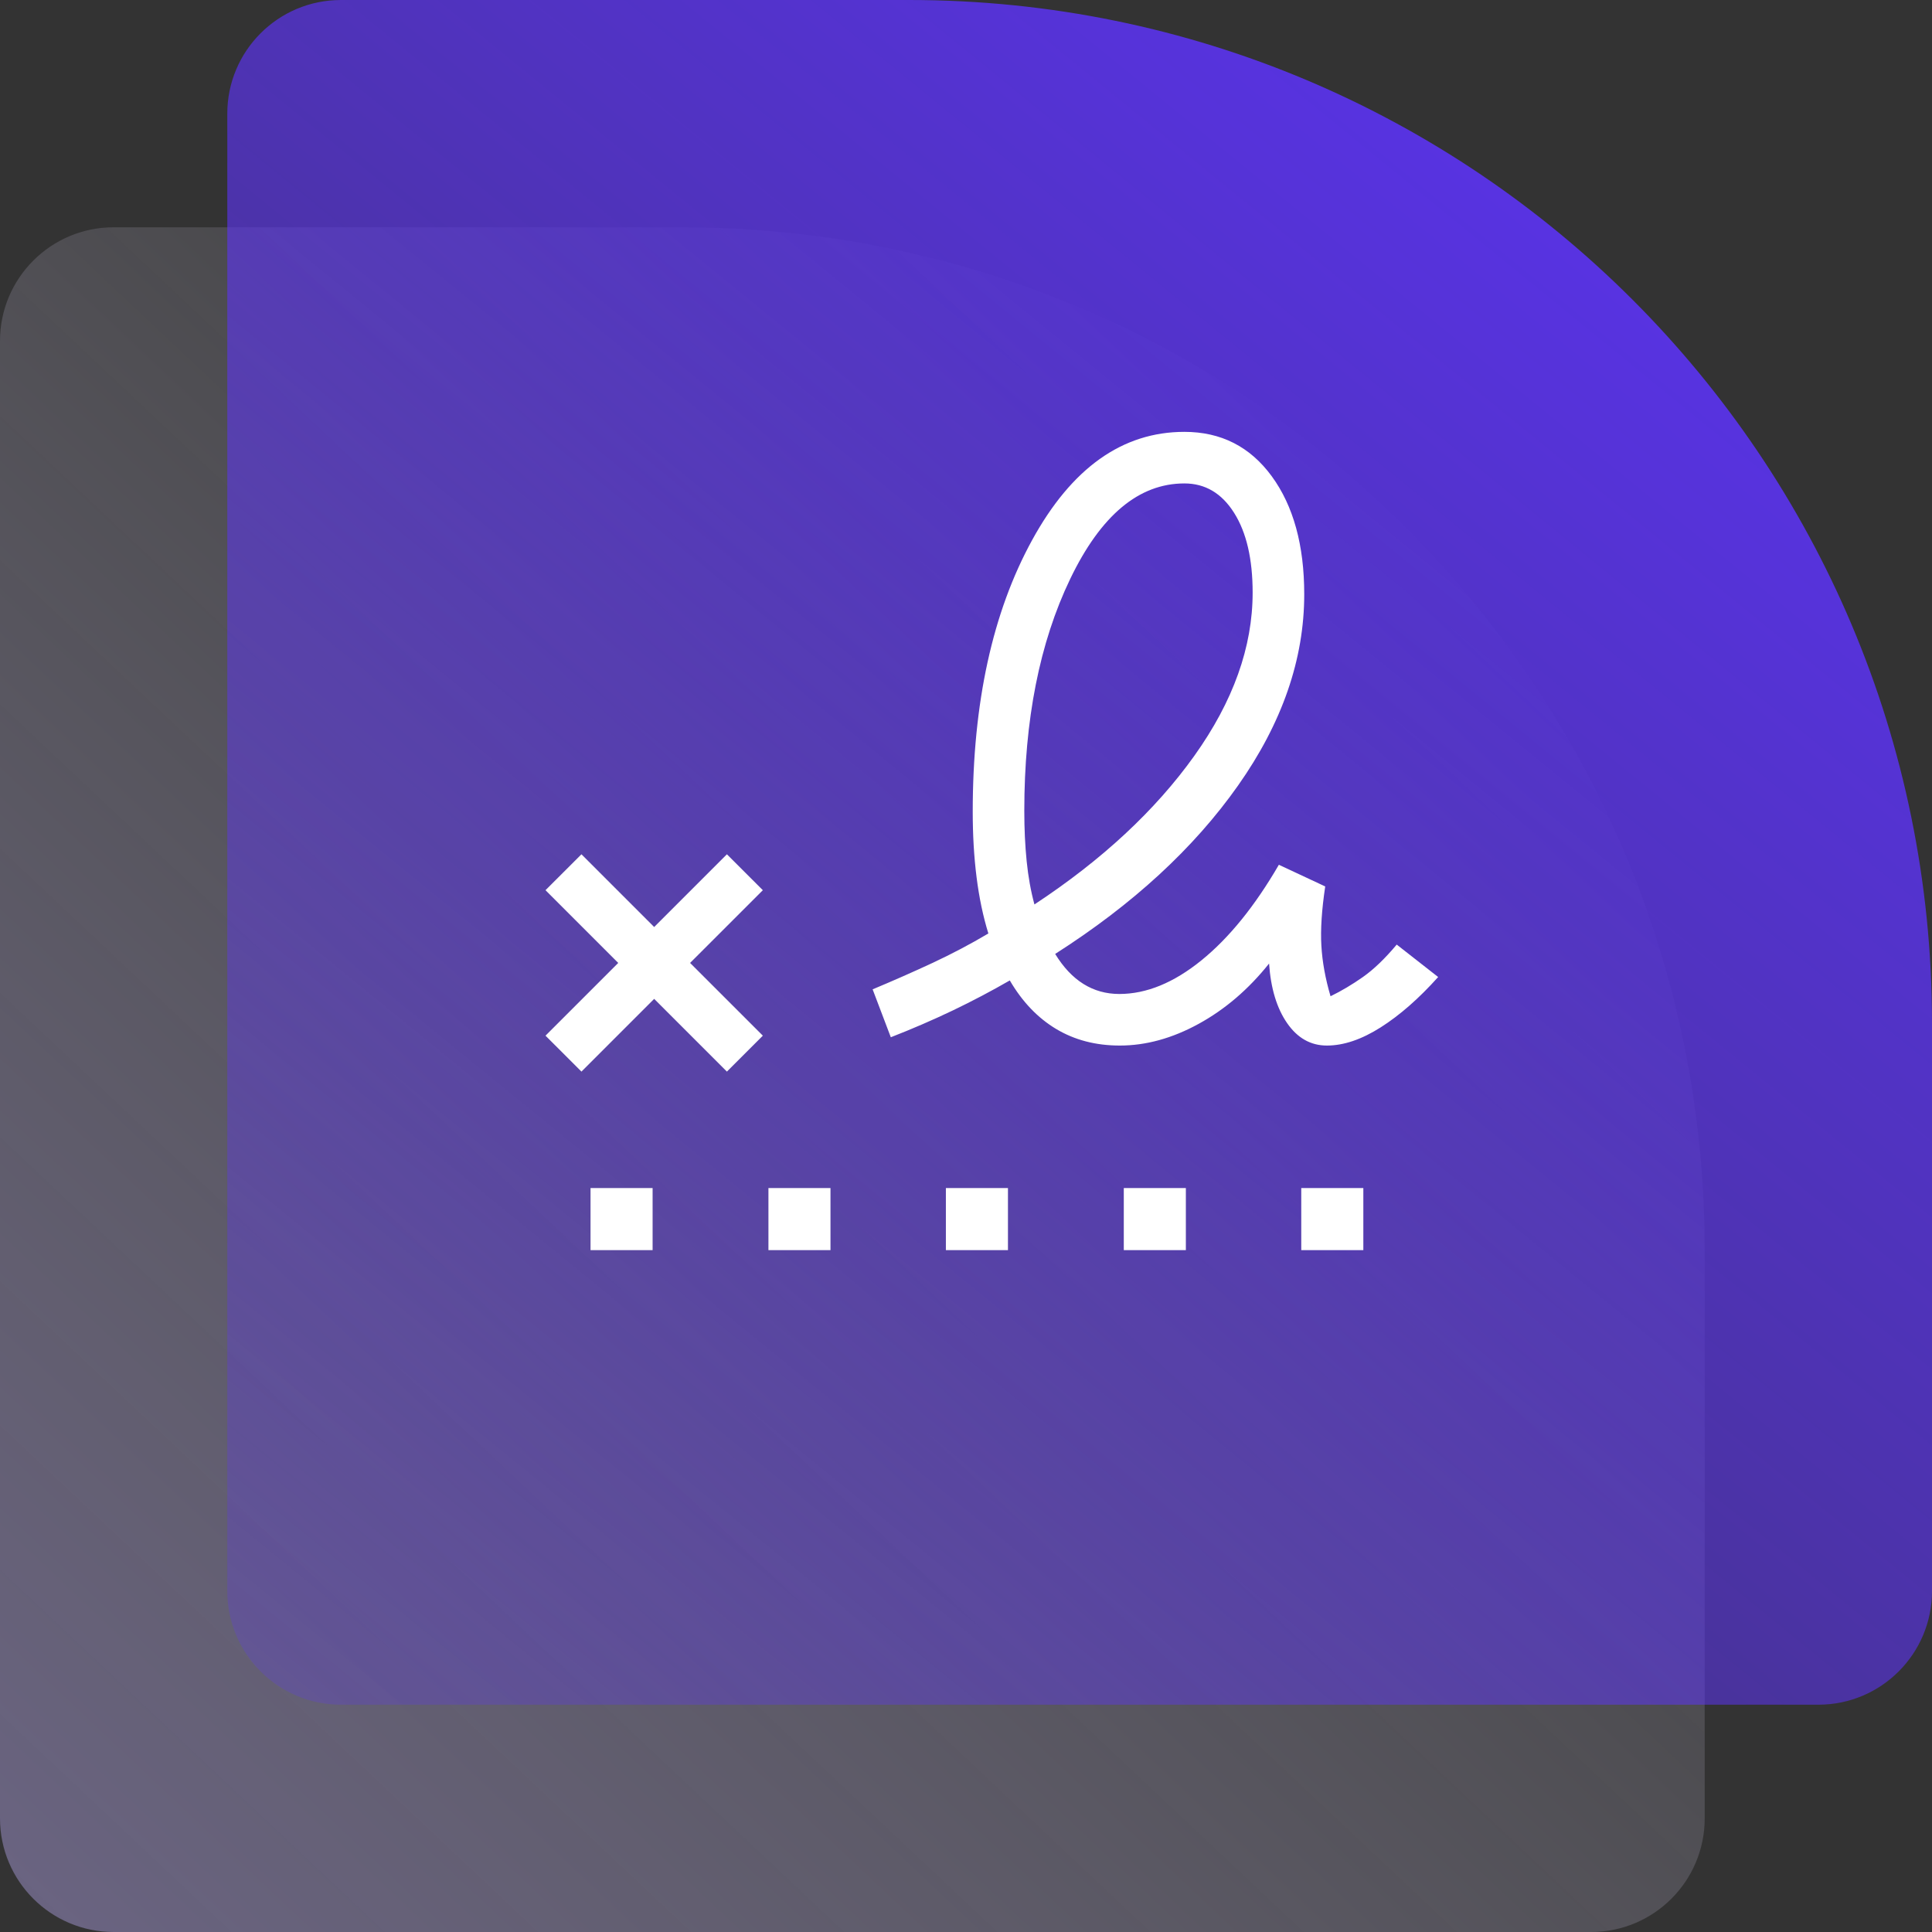
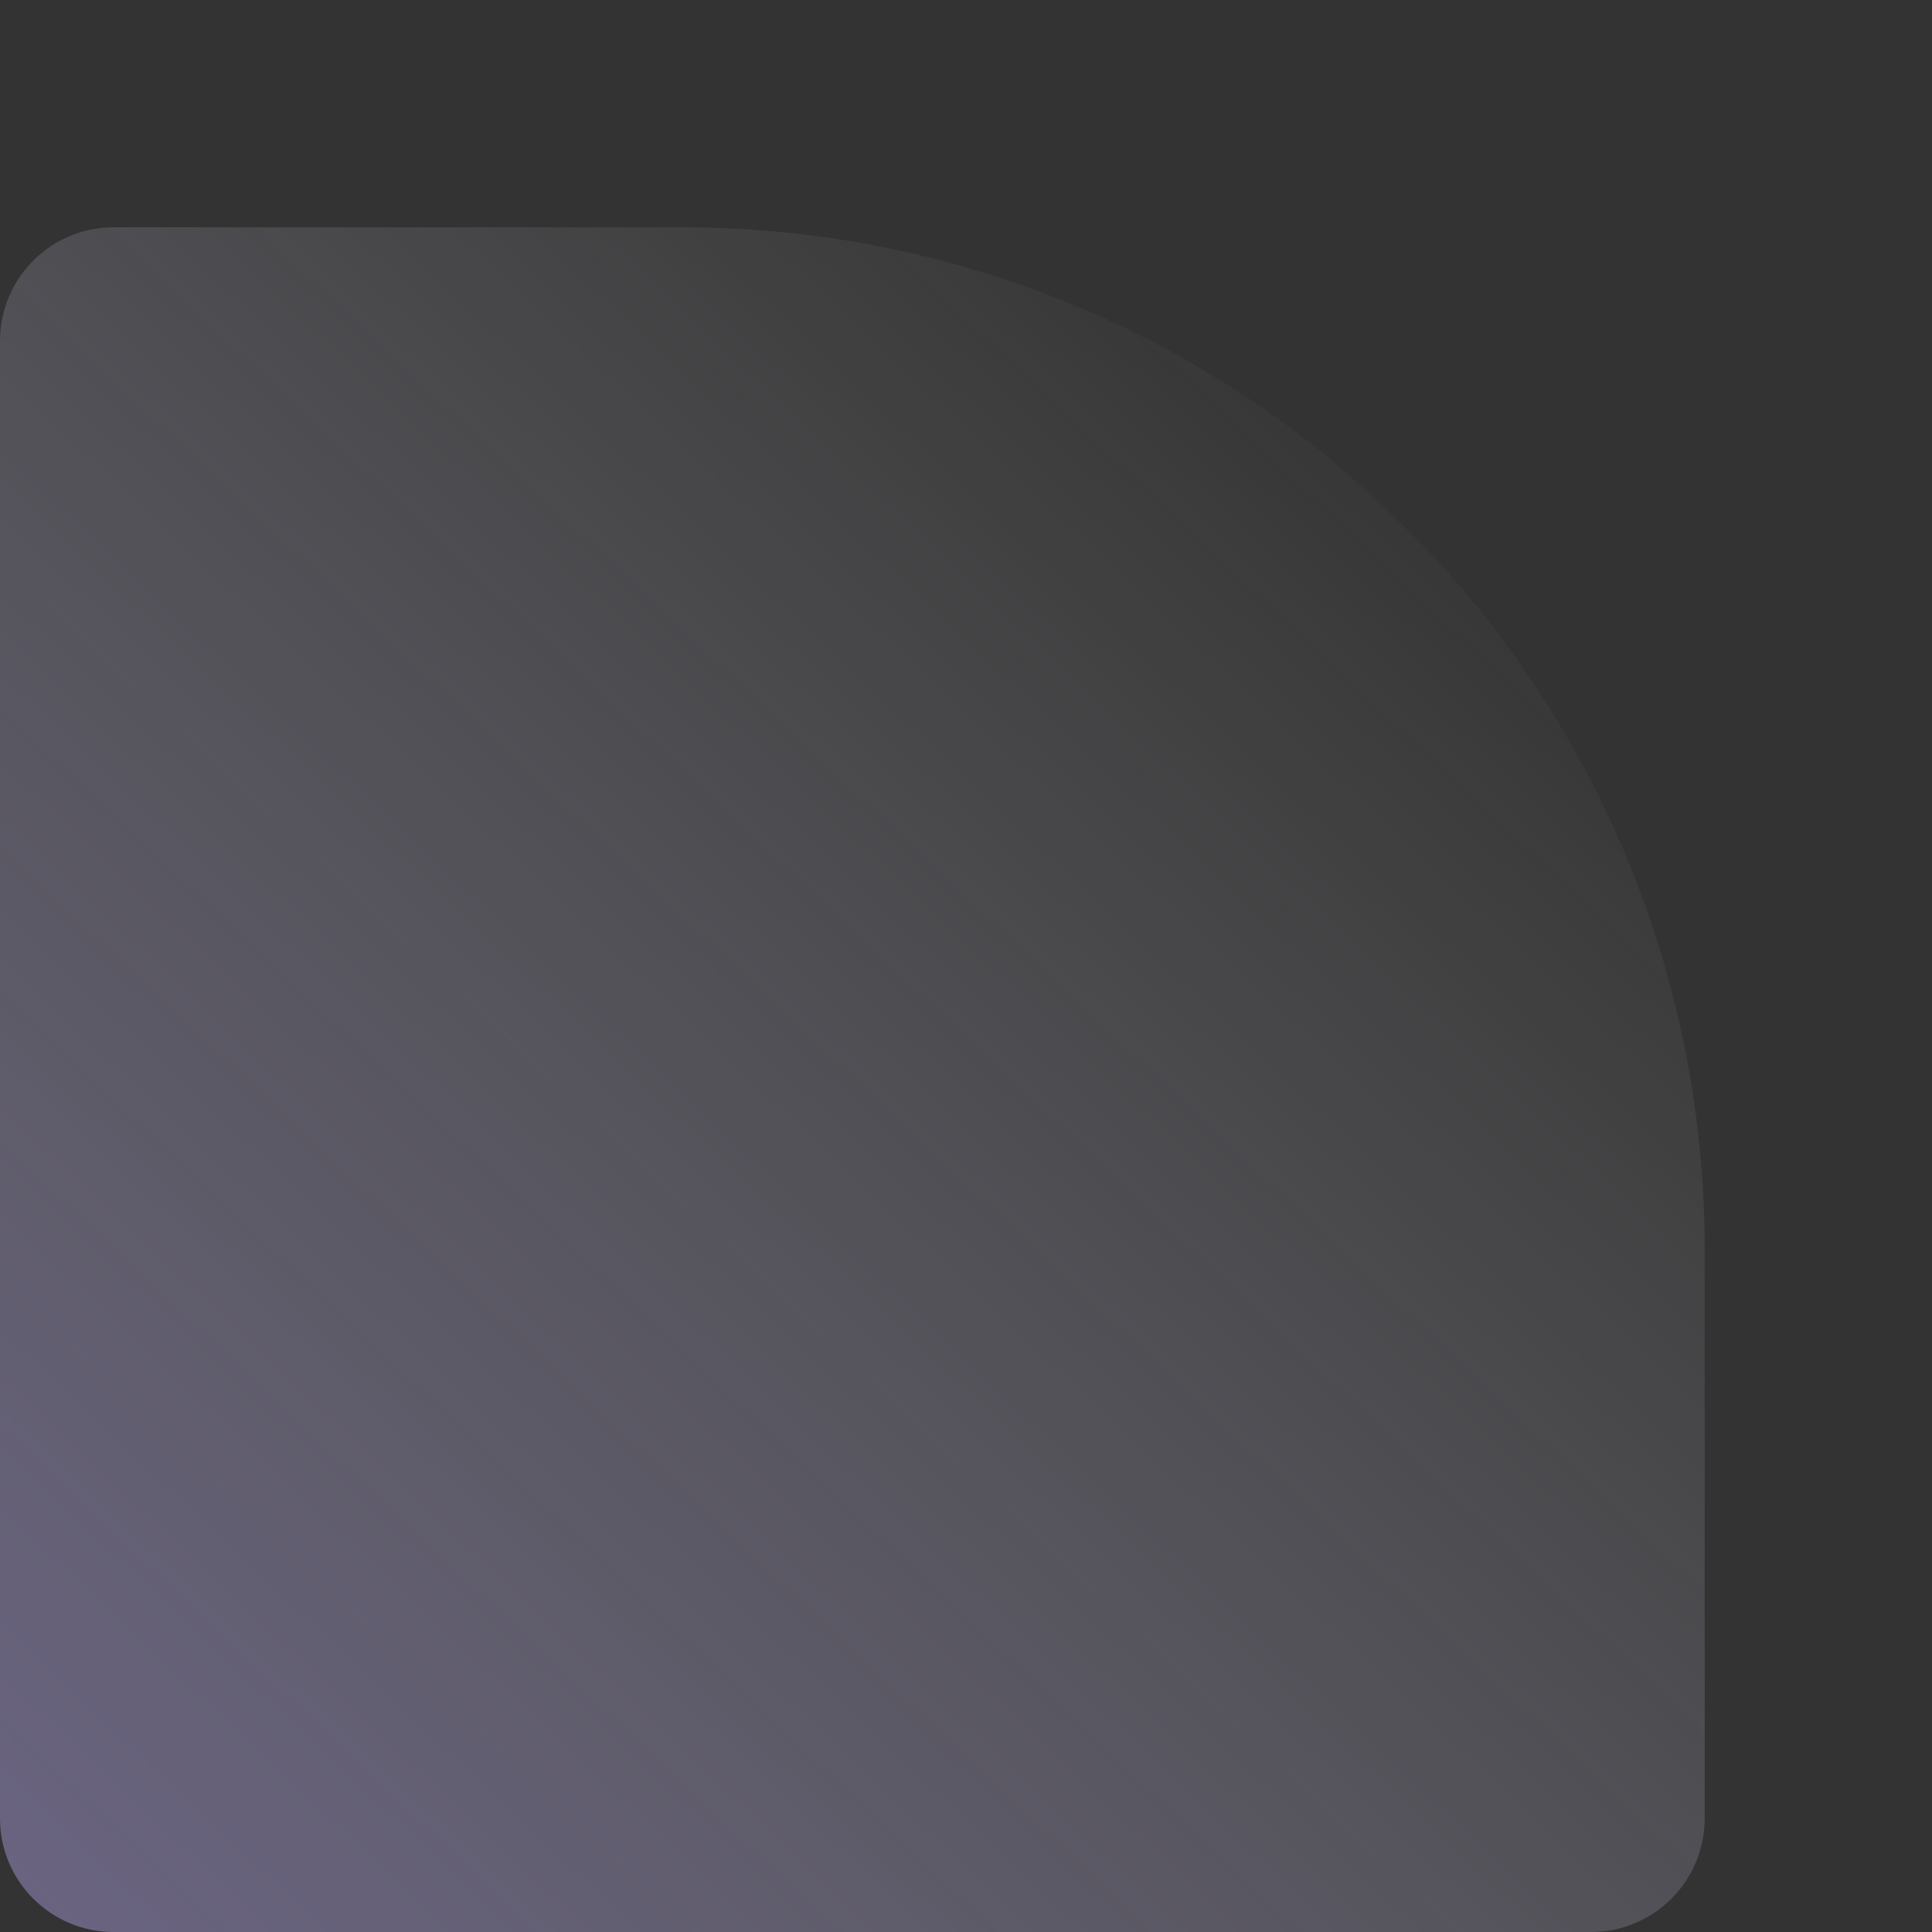
<svg xmlns="http://www.w3.org/2000/svg" width="85" height="85" viewBox="0 0 85 85" fill="none">
  <rect x="0" y="0" width="85" height="85" fill="#333333" stroke="none" />
  <g clip-path="url(#clip0_212_367)">
    <path d="M0 15C0 12.239 2.239 10 5 10H30C54.853 10 75 30.147 75 55V80C75 82.761 72.761 85 70 85H5C2.239 85 0 82.761 0 80V15Z" fill="url(#paint0_linear_212_367)" />
-     <path d="M10 5C10 2.239 12.239 0 15 0H40C64.853 0 85 20.147 85 45V70C85 72.761 82.761 75 80 75H15C12.239 75 10 72.761 10 70V5Z" fill="url(#paint1_linear_212_367)" />
    <mask id="mask0_212_367" style="mask-type:alpha" maskUnits="userSpaceOnUse" x="19" y="14" width="48" height="48">
-       <rect x="19" y="14" width="48" height="48" fill="#D9D9D9" />
-     </mask>
+       </mask>
    <g mask="url(#mask0_212_367)">
      <path d="M45.511 39.792C48.486 37.833 50.829 35.655 52.542 33.258C54.255 30.86 55.111 28.465 55.111 26.073C55.111 24.596 54.84 23.426 54.296 22.564C53.752 21.701 53.023 21.269 52.108 21.269C50.105 21.269 48.431 22.67 47.084 25.471C45.738 28.272 45.065 31.673 45.065 35.673C45.065 36.468 45.1 37.207 45.169 37.89C45.238 38.574 45.352 39.208 45.511 39.792ZM25.981 55V52.269H28.712V55H25.981ZM33.808 55V52.269H36.538V55H33.808ZM41.615 55V52.269H44.346V55H41.615ZM49.442 55V52.269H52.173V55H49.442ZM57.25 55V52.269H59.981V55H57.25ZM25.581 47.146L24 45.565L27.2 42.365L24 39.165L25.581 37.585L28.781 40.785L31.981 37.585L33.562 39.165L30.361 42.365L33.562 45.565L31.981 47.146L28.781 43.946L25.581 47.146ZM49.265 46C48.211 46 47.279 45.757 46.467 45.271C45.656 44.785 44.975 44.073 44.427 43.135C43.619 43.601 42.78 44.043 41.91 44.46C41.039 44.876 40.133 45.268 39.192 45.635L38.392 43.527C39.3 43.147 40.179 42.76 41.029 42.364C41.879 41.967 42.697 41.536 43.484 41.069C43.251 40.315 43.078 39.49 42.965 38.594C42.852 37.698 42.796 36.737 42.796 35.712C42.796 30.922 43.667 26.939 45.408 23.764C47.149 20.588 49.382 19 52.108 19C53.718 19 54.999 19.651 55.952 20.954C56.904 22.256 57.381 23.987 57.381 26.146C57.381 29.003 56.41 31.808 54.467 34.563C52.525 37.319 49.843 39.787 46.423 41.969C46.782 42.556 47.197 42.997 47.667 43.29C48.138 43.584 48.664 43.731 49.246 43.731C50.438 43.731 51.643 43.237 52.859 42.25C54.076 41.263 55.211 39.862 56.265 38.046L58.304 39C58.15 40.033 58.093 40.903 58.135 41.608C58.175 42.313 58.31 43.054 58.538 43.831C59.018 43.597 59.493 43.315 59.965 42.983C60.437 42.651 60.932 42.176 61.45 41.558L63.273 42.985C62.427 43.928 61.584 44.667 60.744 45.2C59.904 45.733 59.115 46 58.377 46C57.667 46 57.084 45.672 56.629 45.015C56.174 44.359 55.909 43.485 55.834 42.392C54.932 43.523 53.9 44.407 52.738 45.044C51.577 45.681 50.419 46 49.265 46Z" fill="white" />
    </g>
  </g>
  <defs>
    <linearGradient id="paint0_linear_212_367" x1="-92.5" y1="194.5" x2="69" y2="23" gradientUnits="userSpaceOnUse">
      <stop stop-color="#5D33FB" />
      <stop offset="1" stop-color="white" stop-opacity="0" />
    </linearGradient>
    <linearGradient id="paint1_linear_212_367" x1="75.5" y1="-6" x2="-8" y2="96.5" gradientUnits="userSpaceOnUse">
      <stop stop-color="#5D33FB" />
      <stop offset="1" stop-color="#5D33FB" stop-opacity="0" />
    </linearGradient>
    <clipPath id="clip0_212_367">
      <rect width="85" height="85" fill="white" />
    </clipPath>
  </defs>
</svg>